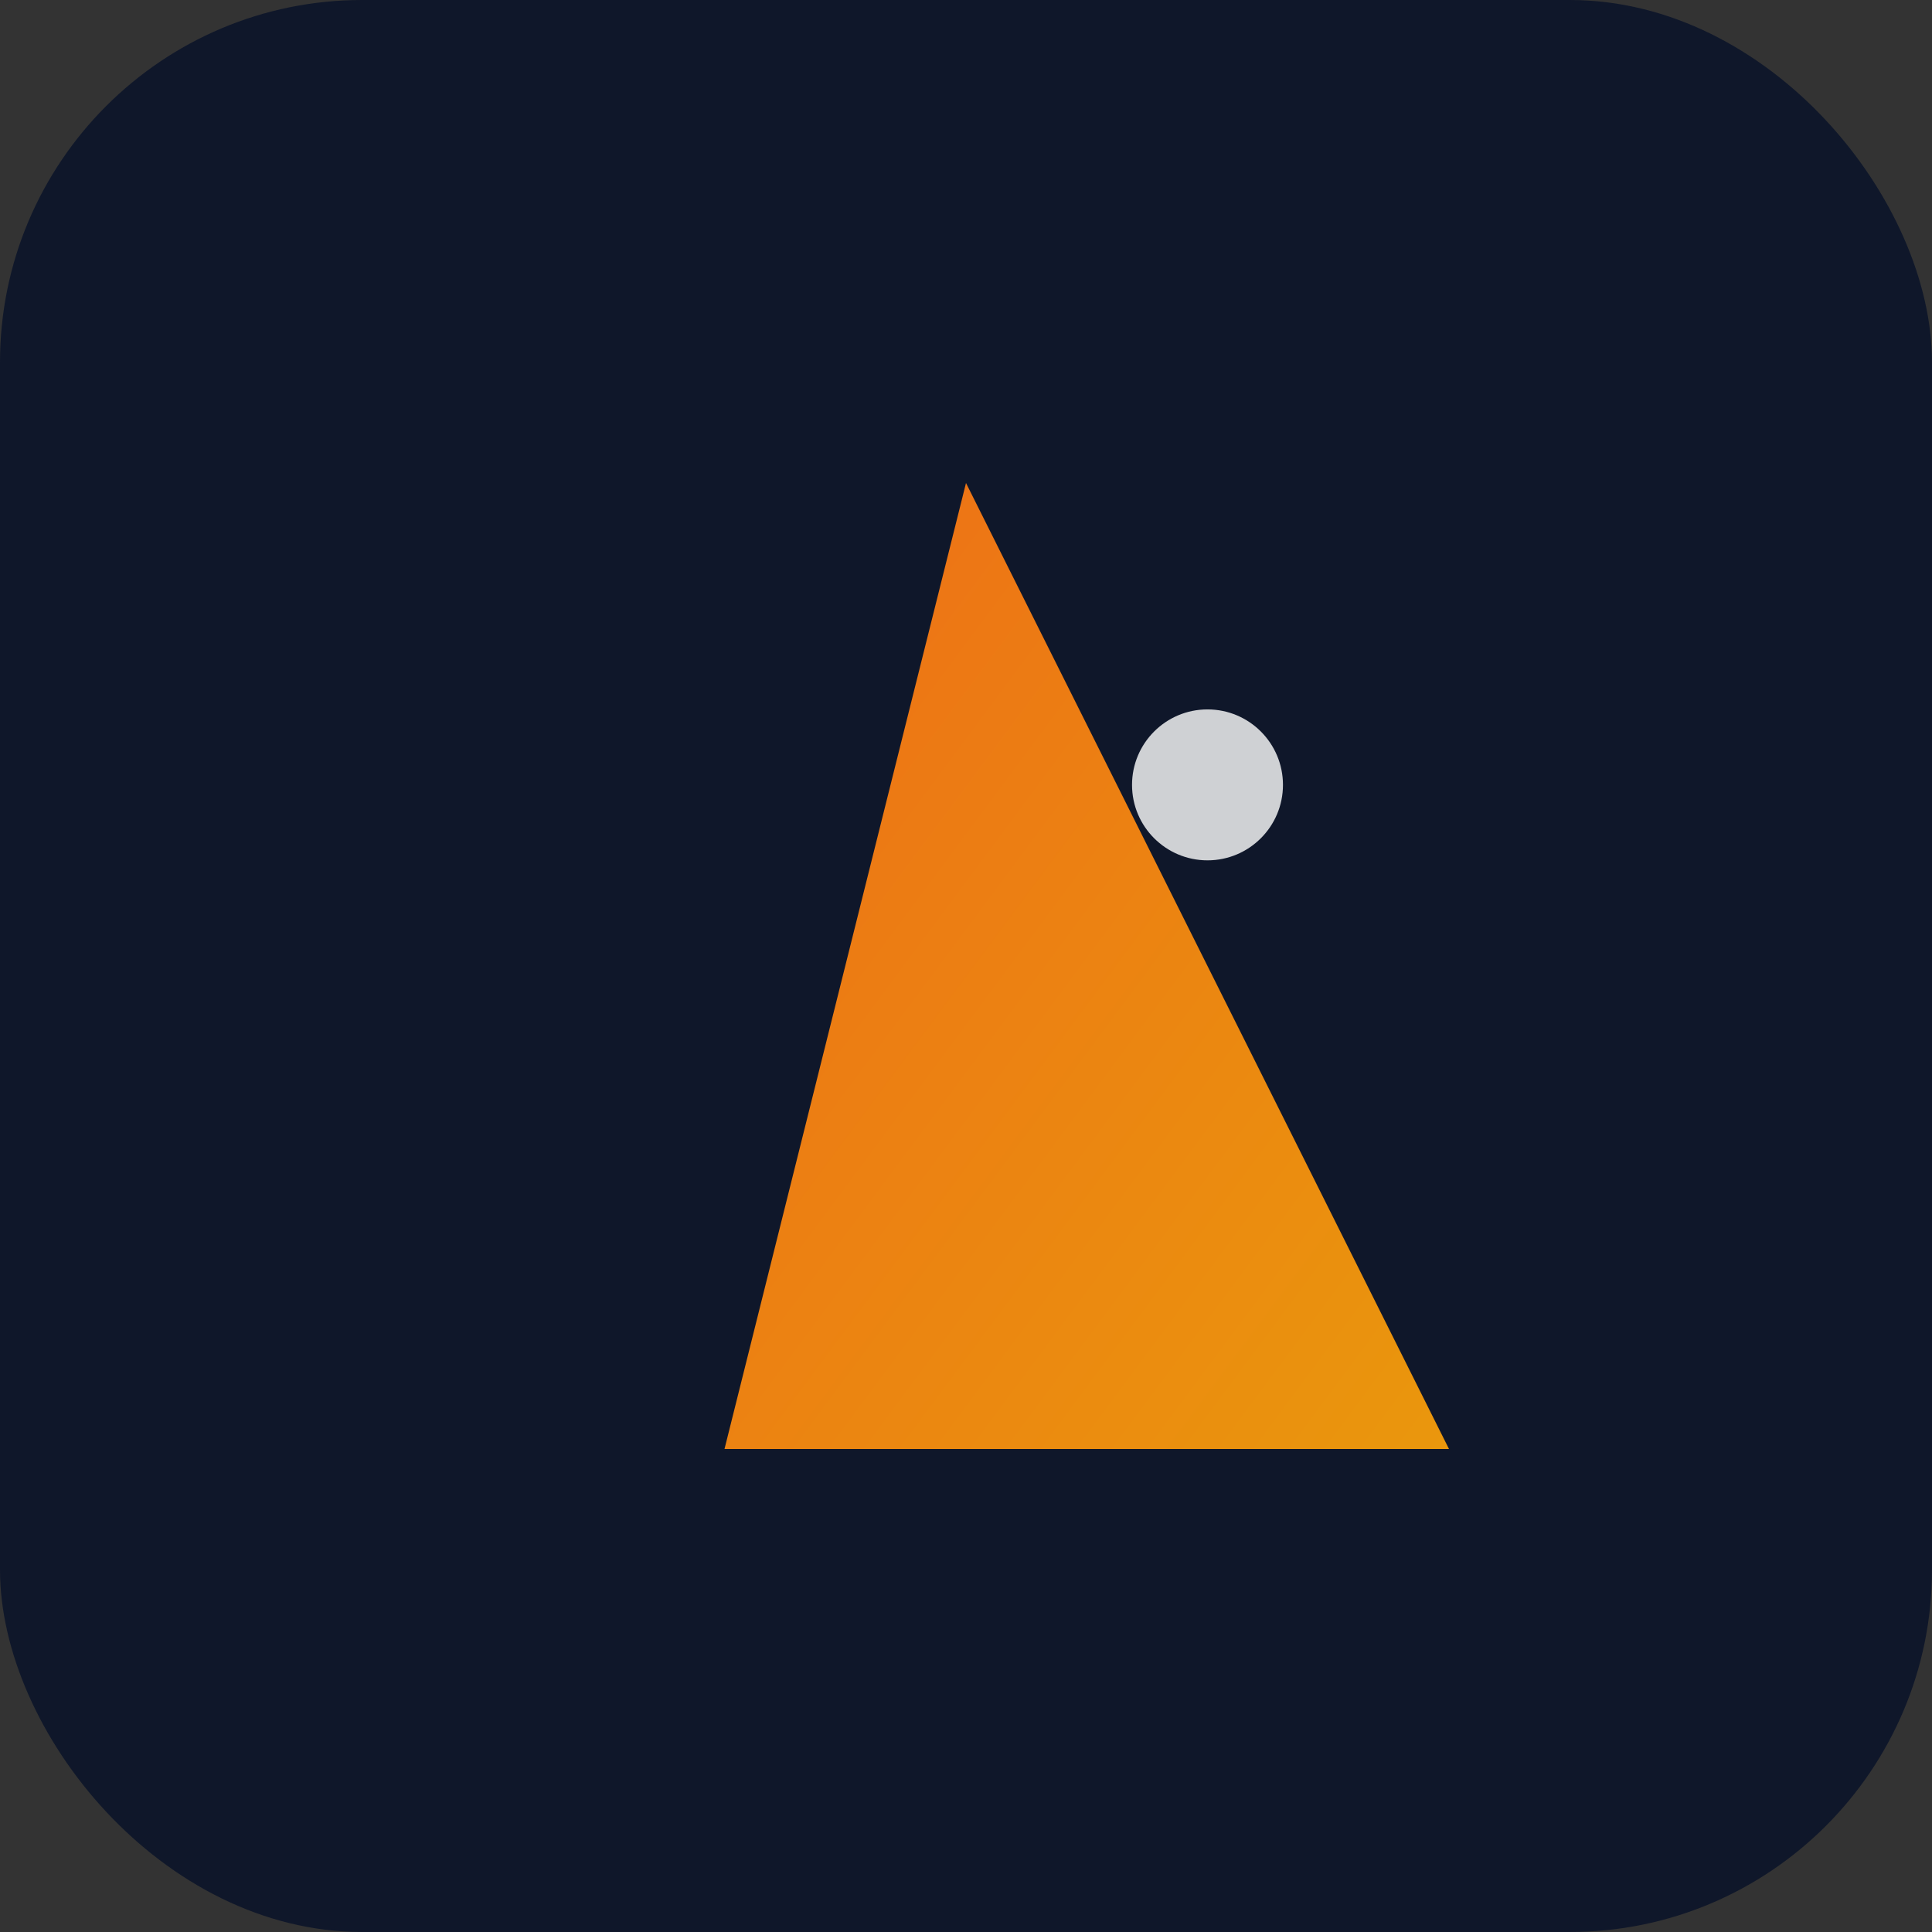
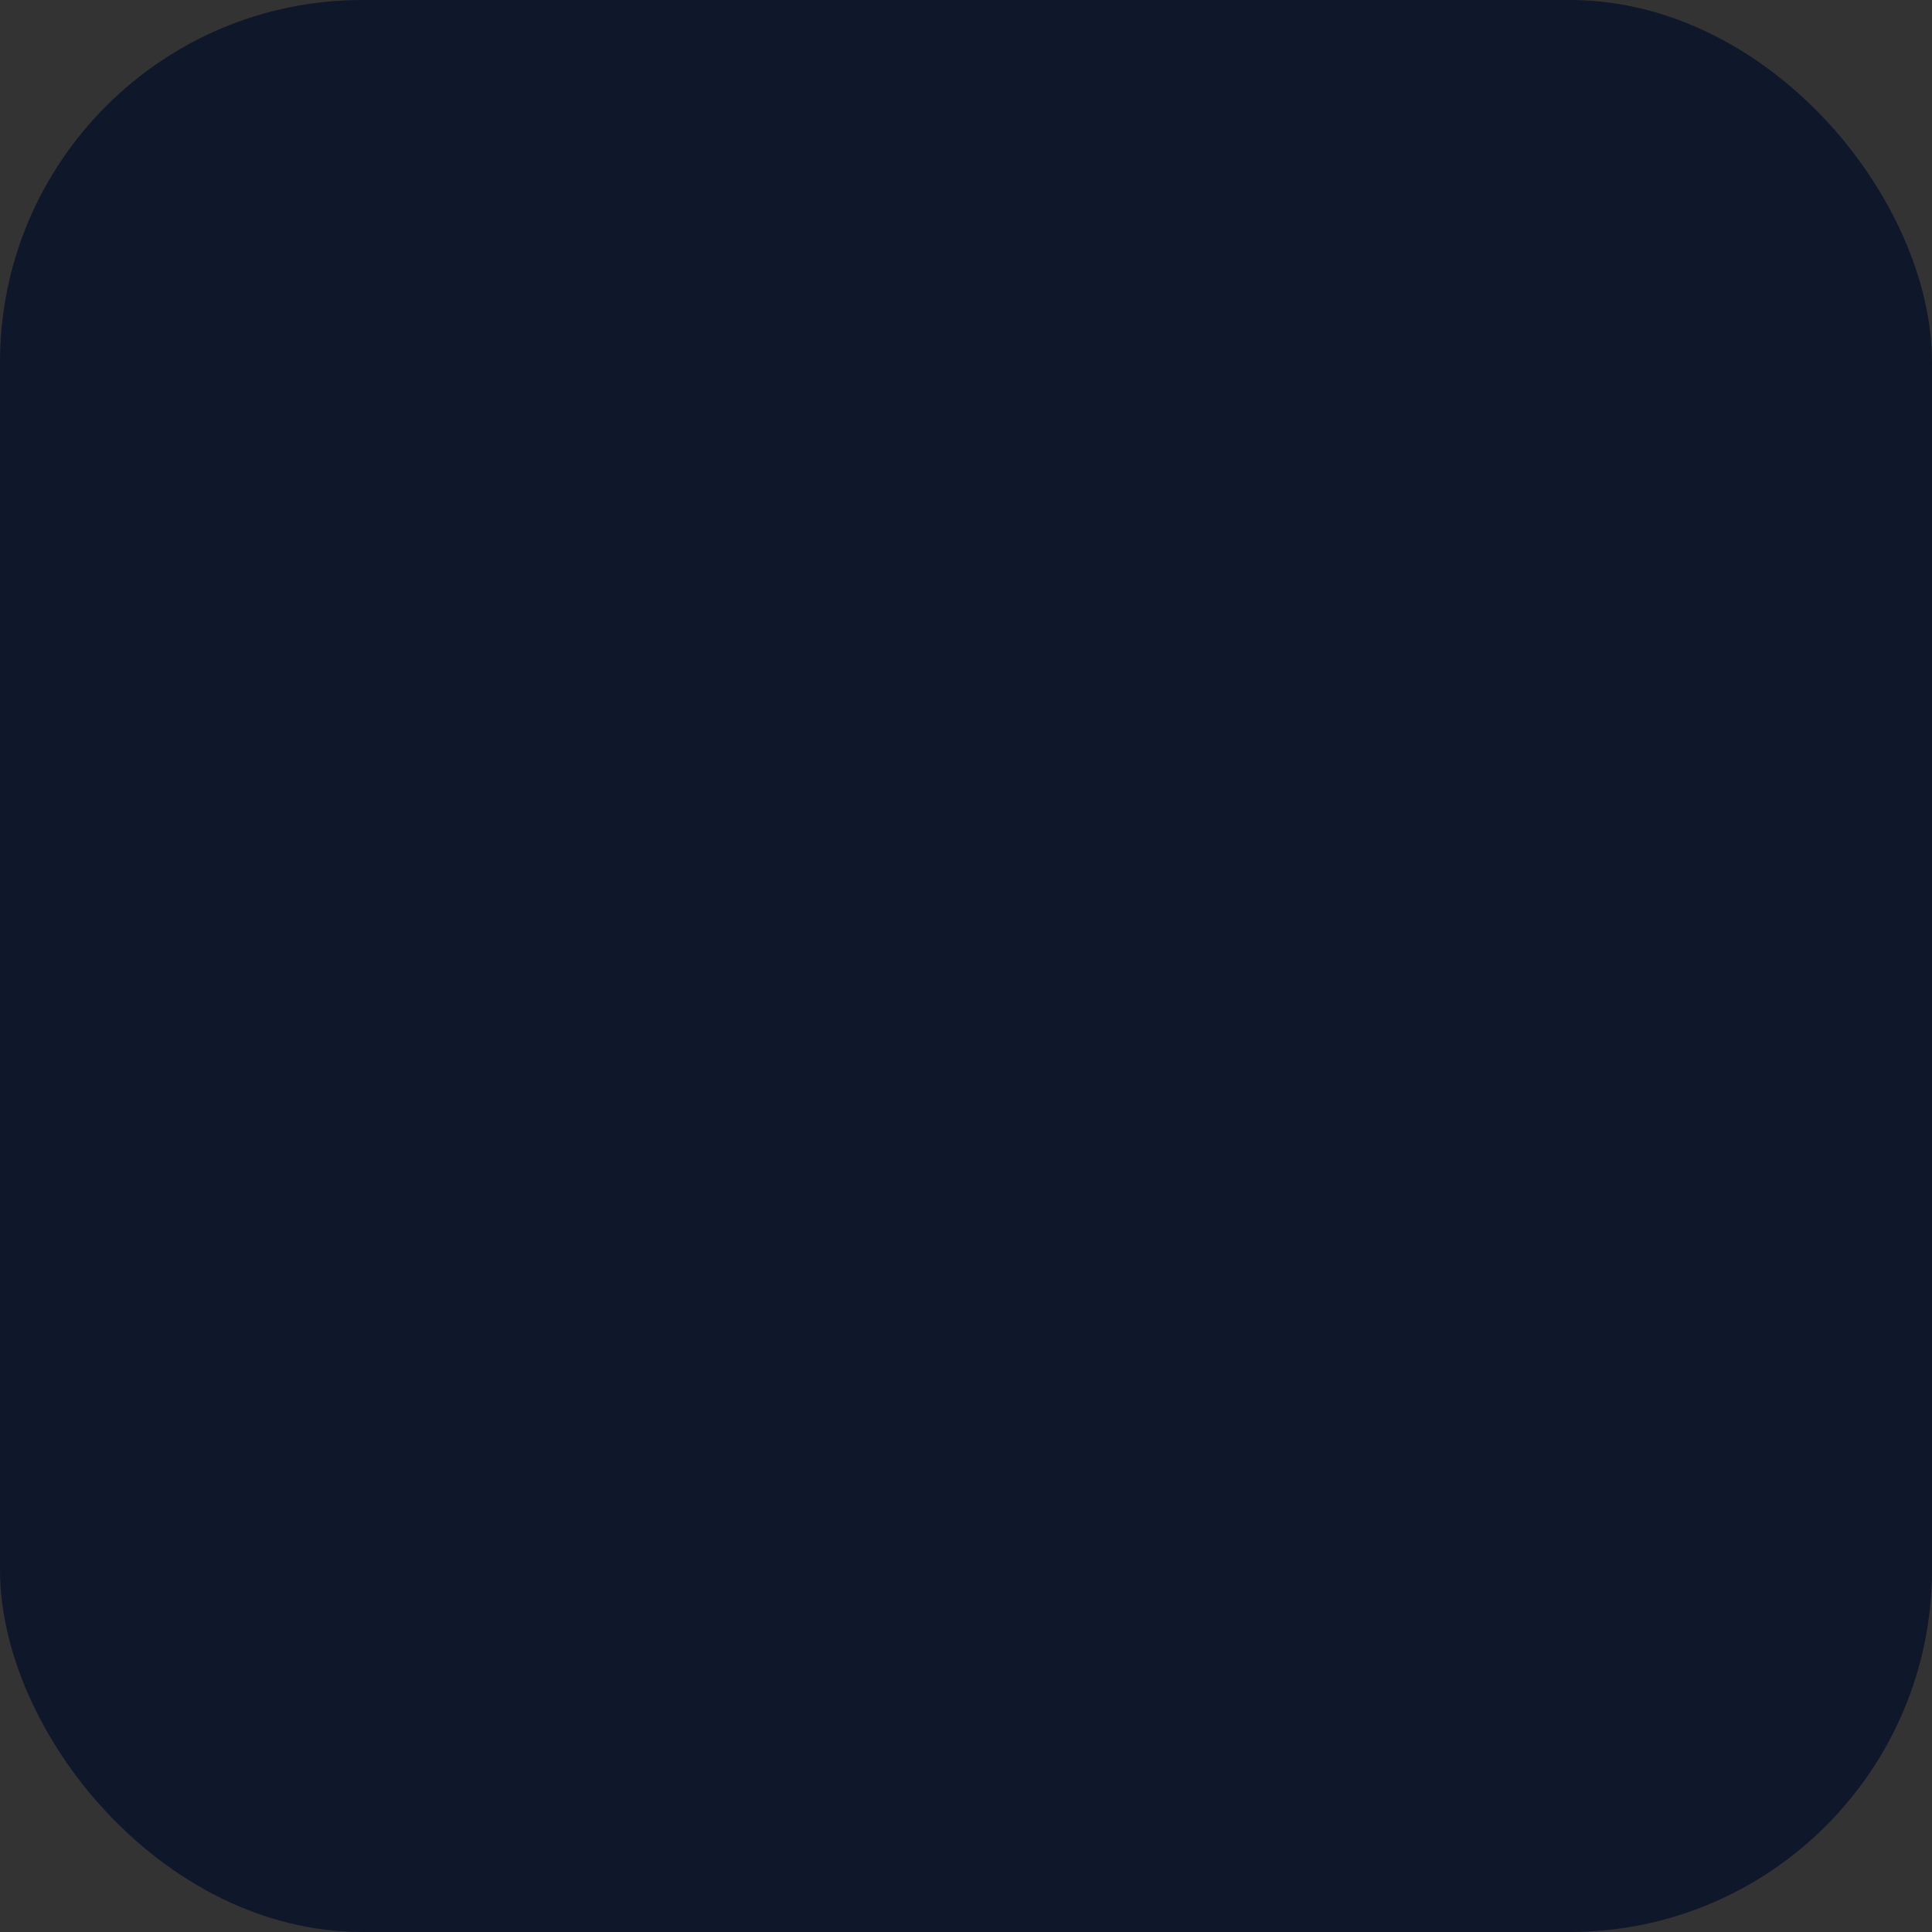
<svg xmlns="http://www.w3.org/2000/svg" width="256" height="256" viewBox="0 0 256 256">
  <rect x="0" y="0" width="256" height="256" fill="#333333" stroke="none" />
  <defs>
    <linearGradient id="g" x1="0" y1="0" x2="1" y2="1">
      <stop offset="0" stop-color="#f97316" />
      <stop offset="1" stop-color="#f59e0b" />
    </linearGradient>
  </defs>
  <rect width="256" height="256" rx="48" fill="#0f172a" />
  <g transform="translate(32,32)">
-     <path d="M64 160 L96 32 L160 160 Z" fill="url(#g)" opacity="0.95" />
-     <circle cx="128" cy="72" r="10" fill="#fff" opacity="0.8" />
+     <path d="M64 160 L160 160 Z" fill="url(#g)" opacity="0.95" />
  </g>
</svg>